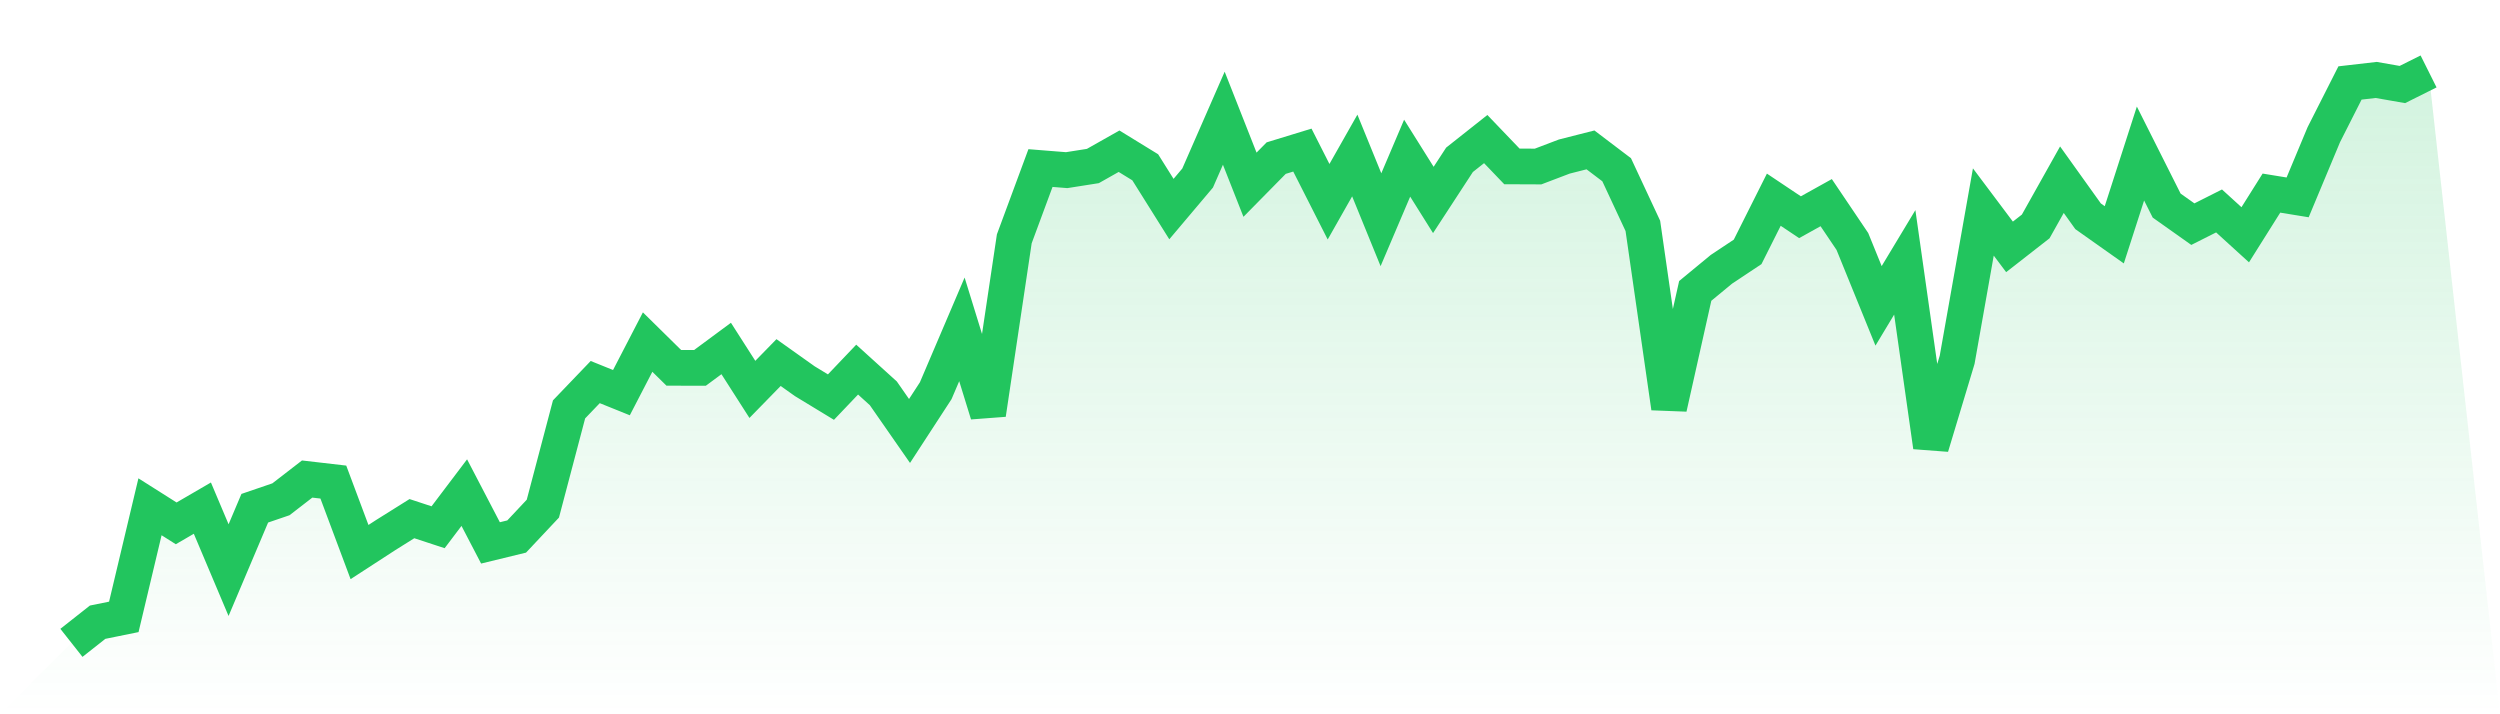
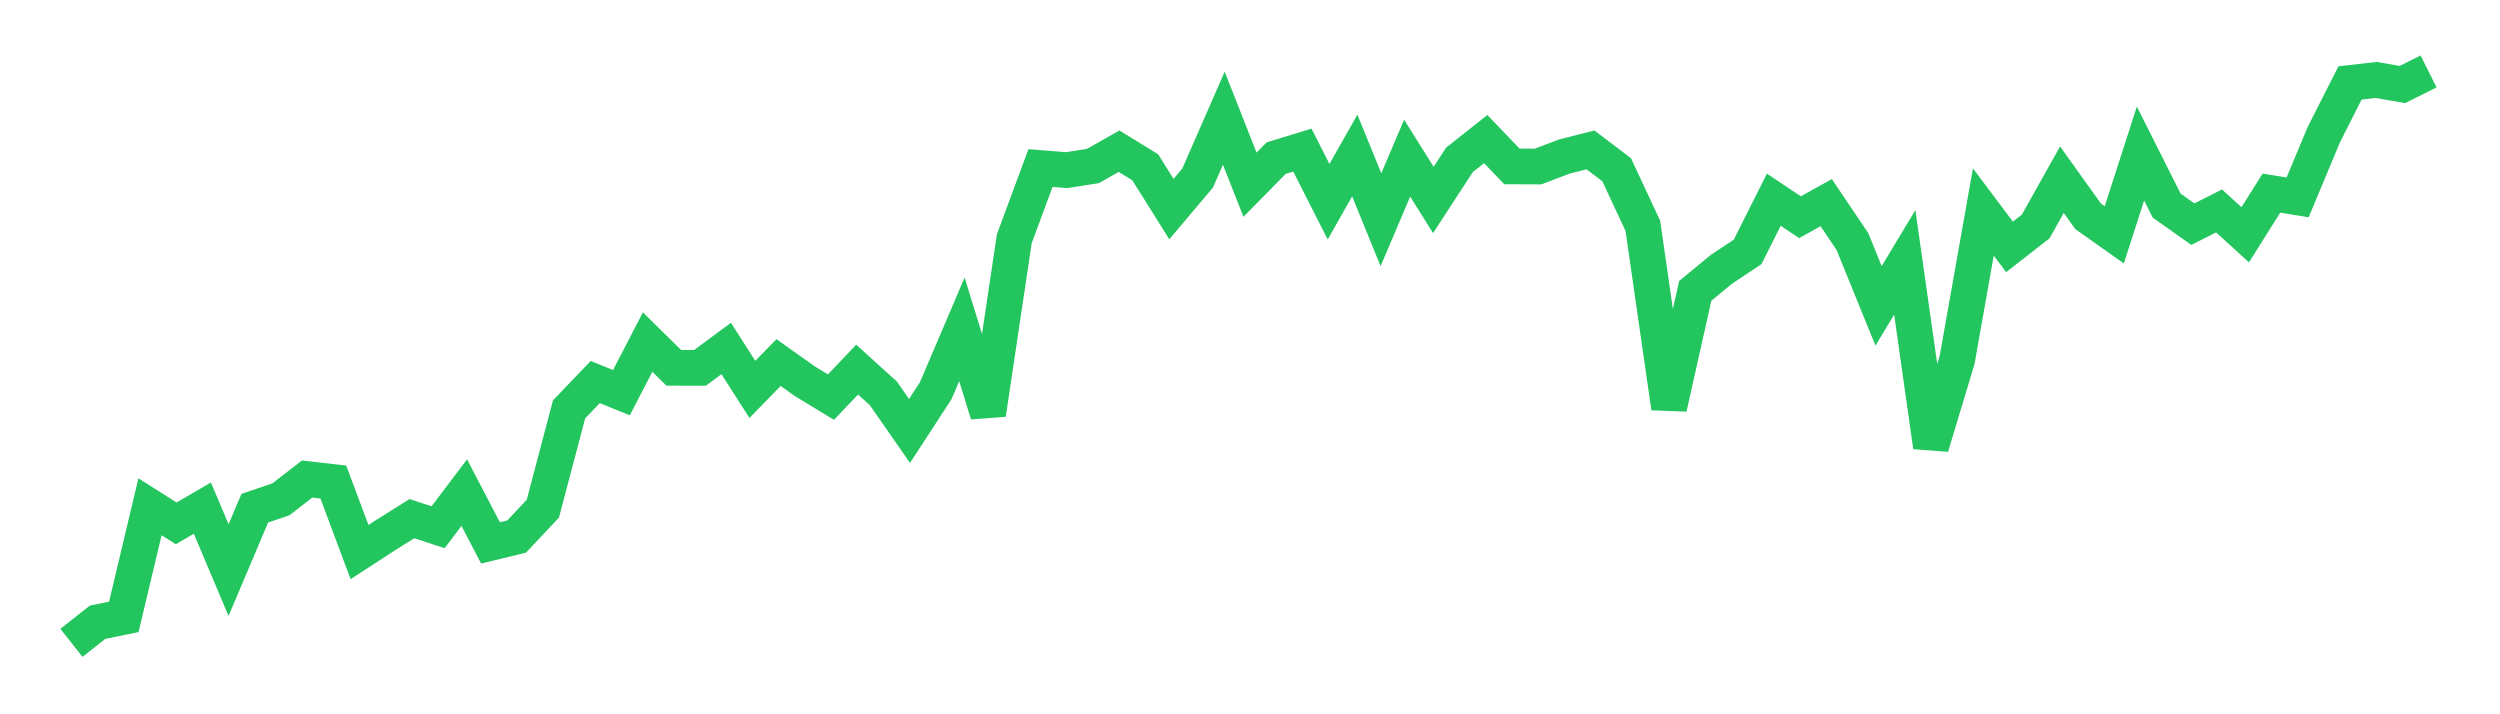
<svg xmlns="http://www.w3.org/2000/svg" viewBox="0 0 140 40">
  <defs>
    <linearGradient id="gradient" x1="0" x2="0" y1="0" y2="1">
      <stop offset="0%" stop-color="#22c55e" stop-opacity="0.2" />
      <stop offset="100%" stop-color="#22c55e" stop-opacity="0" />
    </linearGradient>
  </defs>
-   <path d="M4,36 L4,36 L5.467,34.843 L6.933,34.545 L8.4,28.38 L9.867,29.308 L11.333,28.455 L12.8,31.927 L14.267,28.461 L15.733,27.96 L17.2,26.826 L18.667,26.996 L20.133,30.915 L21.6,29.963 L23.067,29.044 L24.533,29.526 L26,27.587 L27.467,30.402 L28.933,30.045 L30.4,28.484 L31.867,22.925 L33.333,21.396 L34.8,21.988 L36.267,19.156 L37.733,20.599 L39.2,20.6 L40.667,19.515 L42.133,21.806 L43.6,20.304 L45.067,21.347 L46.533,22.238 L48,20.698 L49.467,22.027 L50.933,24.134 L52.4,21.881 L53.867,18.444 L55.333,23.194 L56.8,13.374 L58.267,9.411 L59.733,9.528 L61.2,9.297 L62.667,8.468 L64.133,9.368 L65.6,11.708 L67.067,9.97 L68.533,6.62 L70,10.344 L71.467,8.854 L72.933,8.405 L74.4,11.297 L75.867,8.708 L77.333,12.304 L78.8,8.857 L80.267,11.197 L81.733,8.949 L83.2,7.788 L84.667,9.319 L86.133,9.325 L87.6,8.767 L89.067,8.394 L90.533,9.506 L92,12.65 L93.467,22.835 L94.933,16.29 L96.4,15.08 L97.867,14.105 L99.333,11.183 L100.8,12.164 L102.267,11.348 L103.733,13.522 L105.2,17.128 L106.667,14.692 L108.133,25.014 L109.6,20.147 L111.067,11.871 L112.533,13.825 L114,12.68 L115.467,10.063 L116.933,12.112 L118.4,13.149 L119.867,8.597 L121.333,11.513 L122.8,12.552 L124.267,11.813 L125.733,13.147 L127.2,10.814 L128.667,11.053 L130.133,7.542 L131.6,4.646 L133.067,4.477 L134.533,4.733 L136,4 L140,40 L0,40 z" fill="url(#gradient)" />
  <path d="M4,36 L4,36 L5.467,34.843 L6.933,34.545 L8.4,28.38 L9.867,29.308 L11.333,28.455 L12.8,31.927 L14.267,28.461 L15.733,27.96 L17.2,26.826 L18.667,26.996 L20.133,30.915 L21.6,29.963 L23.067,29.044 L24.533,29.526 L26,27.587 L27.467,30.402 L28.933,30.045 L30.4,28.484 L31.867,22.925 L33.333,21.396 L34.8,21.988 L36.267,19.156 L37.733,20.599 L39.2,20.6 L40.667,19.515 L42.133,21.806 L43.6,20.304 L45.067,21.347 L46.533,22.238 L48,20.698 L49.467,22.027 L50.933,24.134 L52.4,21.881 L53.867,18.444 L55.333,23.194 L56.8,13.374 L58.267,9.411 L59.733,9.528 L61.2,9.297 L62.667,8.468 L64.133,9.368 L65.6,11.708 L67.067,9.97 L68.533,6.62 L70,10.344 L71.467,8.854 L72.933,8.405 L74.4,11.297 L75.867,8.708 L77.333,12.304 L78.8,8.857 L80.267,11.197 L81.733,8.949 L83.2,7.788 L84.667,9.319 L86.133,9.325 L87.6,8.767 L89.067,8.394 L90.533,9.506 L92,12.65 L93.467,22.835 L94.933,16.29 L96.4,15.08 L97.867,14.105 L99.333,11.183 L100.8,12.164 L102.267,11.348 L103.733,13.522 L105.2,17.128 L106.667,14.692 L108.133,25.014 L109.6,20.147 L111.067,11.871 L112.533,13.825 L114,12.68 L115.467,10.063 L116.933,12.112 L118.4,13.149 L119.867,8.597 L121.333,11.513 L122.8,12.552 L124.267,11.813 L125.733,13.147 L127.2,10.814 L128.667,11.053 L130.133,7.542 L131.6,4.646 L133.067,4.477 L134.533,4.733 L136,4" fill="none" stroke="#22c55e" stroke-width="2" />
</svg>